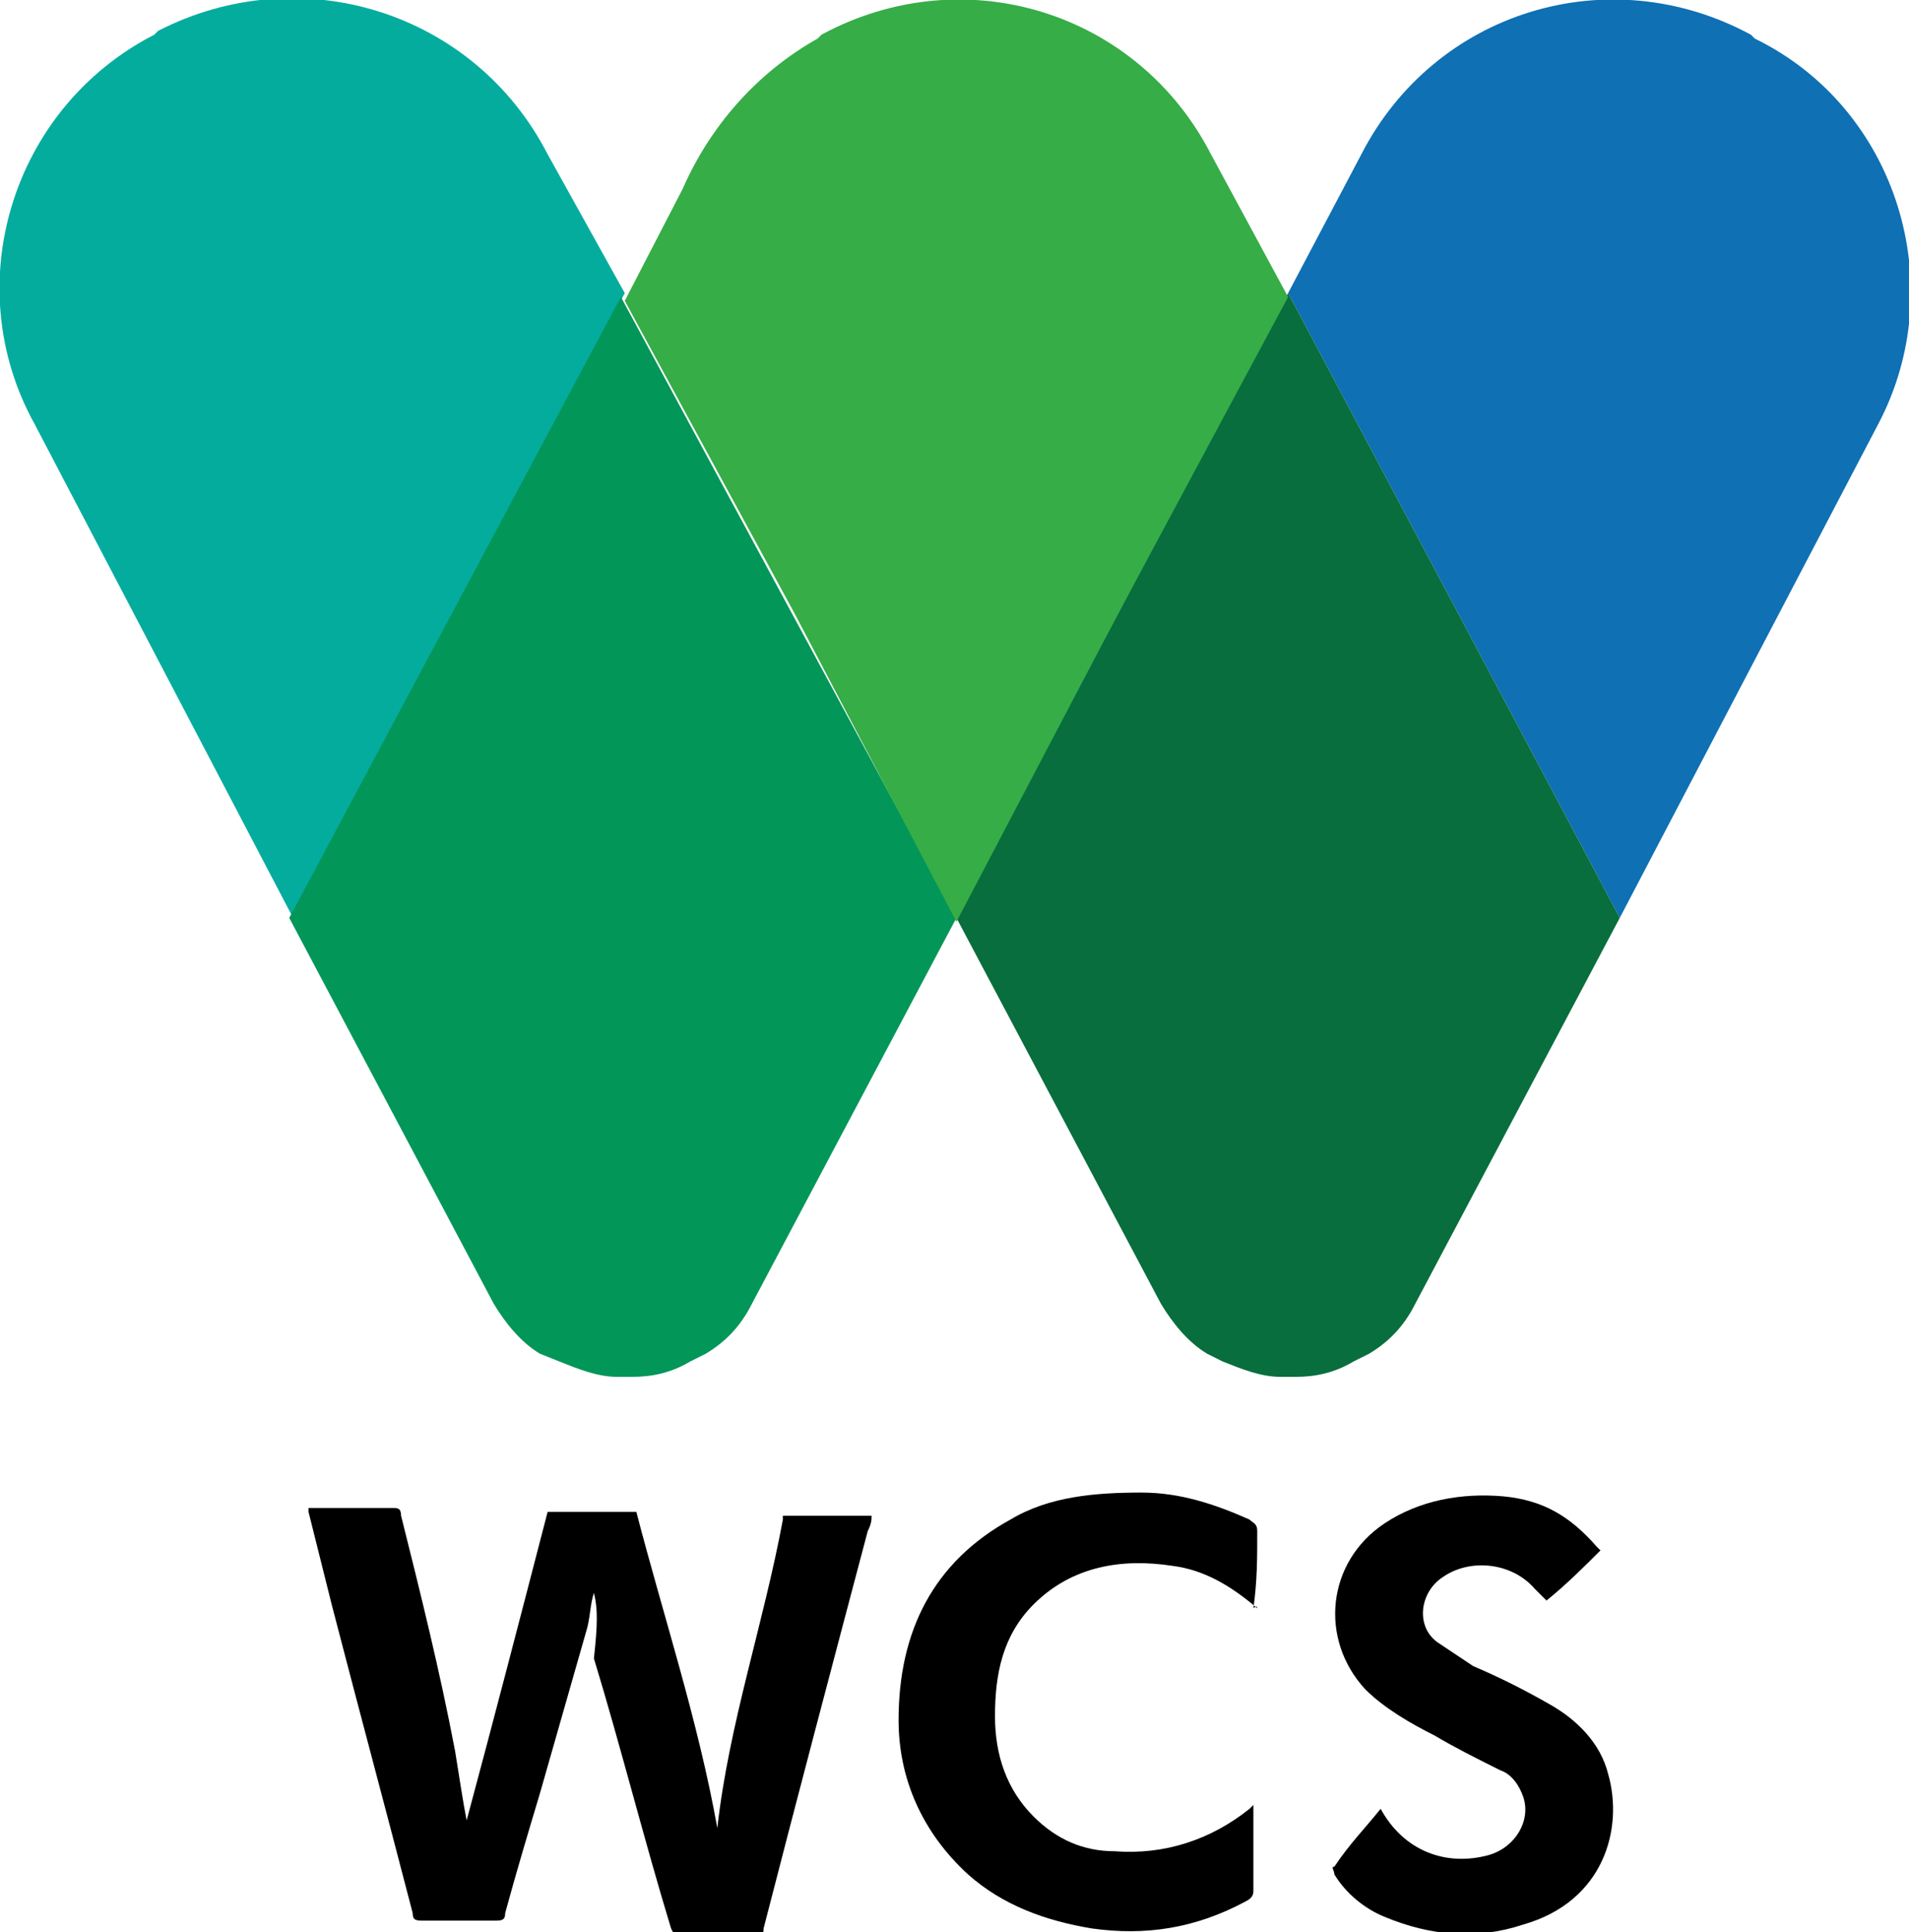
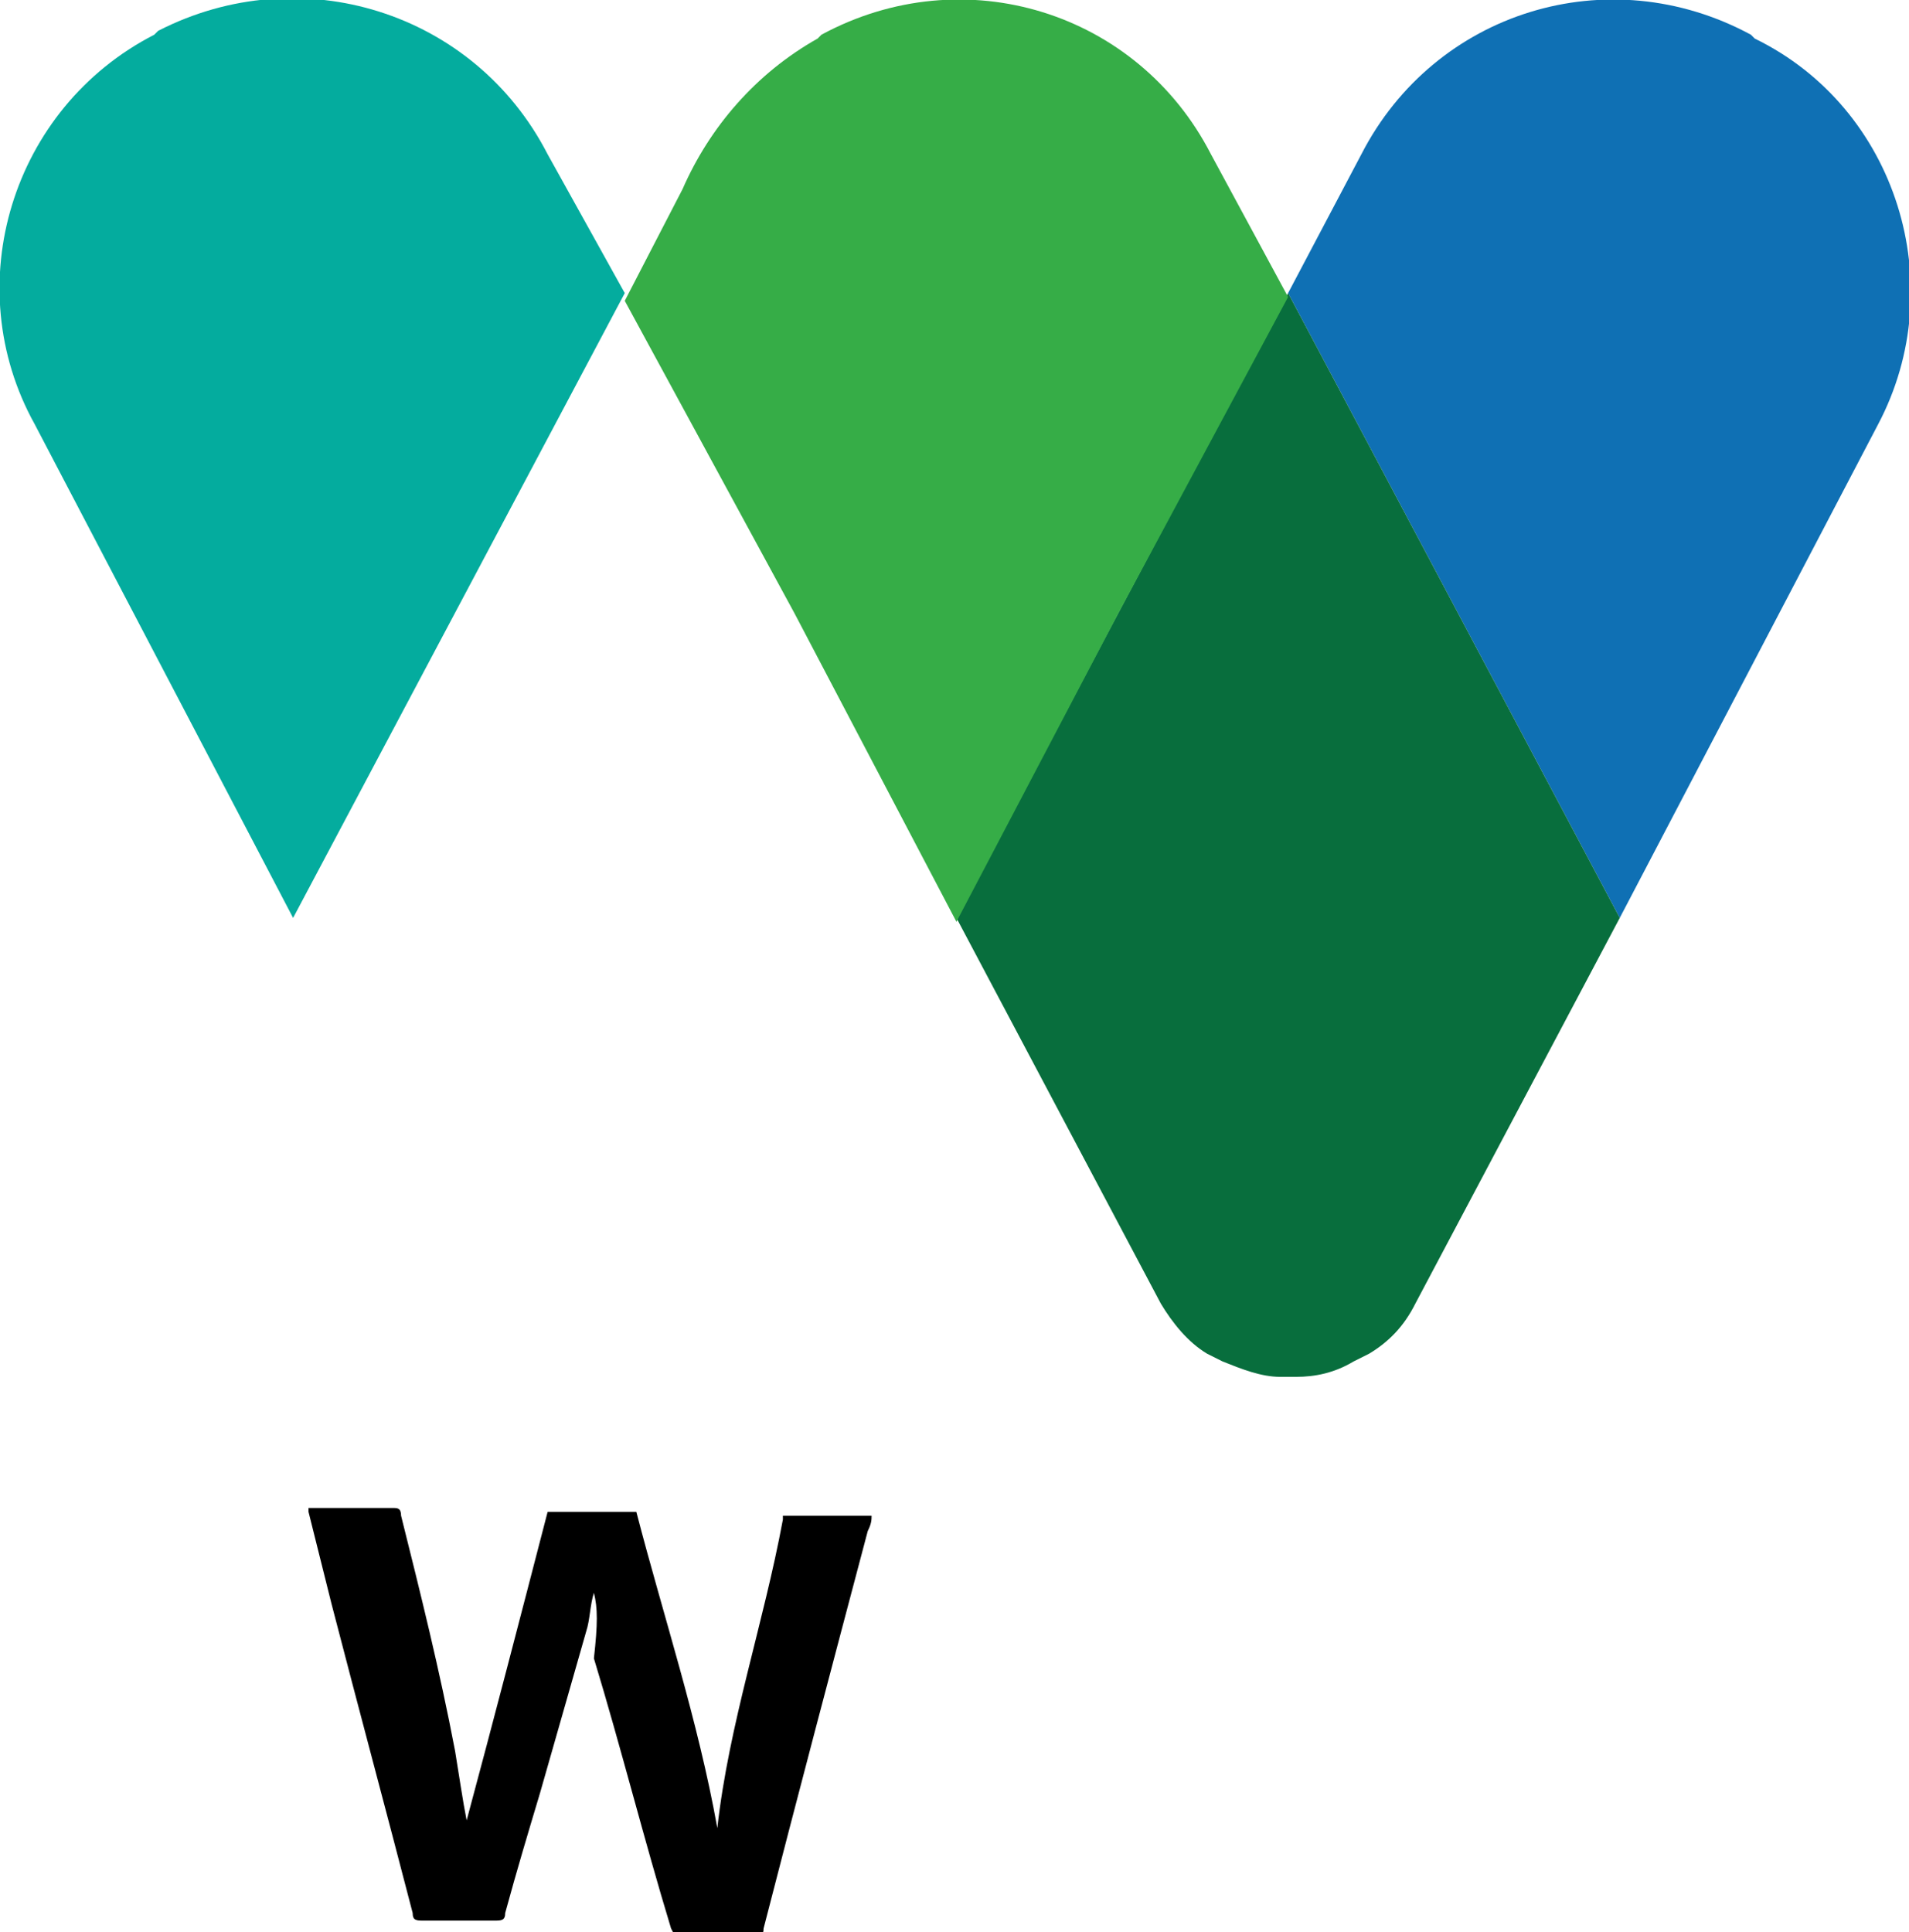
<svg xmlns="http://www.w3.org/2000/svg" version="1.1" id="Layer_1" x="0px" y="0px" viewBox="0 0 49.5 50.1" enable-background="new 0 0 49.5 50.1" xml:space="preserve">
  <path opacity="0.26" d="M-517.5,216.5c5.2,2.7,10.8,4.1,16.3,4.3c-7.4-0.2-14.6-2.5-20.7-6.6L-517.5,216.5z" />
  <path opacity="0.26" d="M-342.5,216.5c4.9,2.6,10.1,4,15.3,4.3c-7-0.3-13.8-2.6-19.6-6.6L-342.5,216.5z" />
-   <path opacity="0.26" d="M-303.3,214.2c-5.8,4-12.6,6.3-19.6,6.6c5.2-0.3,10.4-1.7,15.3-4.3L-303.3,214.2z" />
-   <path opacity="0.26" d="M-482.6,216.5l4.4-2.3c-6.1,4.2-13.3,6.5-20.7,6.6C-493.4,220.6-487.9,219.2-482.6,216.5z" />
  <g>
    <g>
      <path d="M15.4,41.3c-0.1,0.3-0.1,0.7-0.2,1c-0.4,1.4-0.8,2.8-1.2,4.2c-0.3,1-0.6,2-0.9,3.1c0,0.2-0.1,0.2-0.3,0.2    c-0.6,0-1.2,0-1.8,0c-0.2,0-0.3,0-0.3-0.2c-0.7-2.7-1.4-5.3-2.1-8c-0.2-0.8-0.4-1.6-0.6-2.4c0,0,0-0.1,0-0.1c0.2,0,0.4,0,0.7,0    c0.5,0,1,0,1.5,0c0.1,0,0.2,0,0.2,0.2c0.5,2,1,4,1.4,6.1c0.1,0.6,0.2,1.3,0.3,1.8c0.7-2.6,1.4-5.3,2.1-8c0.8,0,1.5,0,2.3,0    c0.7,2.7,1.6,5.4,2.1,8.2c0.3-2.7,1.2-5.3,1.7-8c0,0,0-0.1,0-0.1c0.7,0,1.5,0,2.3,0c0,0.1,0,0.2-0.1,0.4    c-0.9,3.4-1.8,6.8-2.7,10.3c0,0.2-0.1,0.2-0.3,0.2c-0.6,0-1.2,0-1.8,0c-0.2,0-0.2,0-0.3-0.2c-0.7-2.3-1.3-4.7-2-7    C15.5,42.1,15.5,41.7,15.4,41.3z" />
-       <path d="M32.6,41.7c-0.7-0.6-1.4-1-2.2-1.1c-1.3-0.2-2.6,0-3.6,1c-0.8,0.8-1,1.8-1,2.9c0,1,0.3,1.9,1,2.6c0.6,0.6,1.3,0.9,2.1,0.9    c1.3,0.1,2.5-0.3,3.5-1.1c0,0,0,0,0.1-0.1c0,0.2,0,0.4,0,0.7c0,0.5,0,1,0,1.5c0,0.1,0,0.2-0.2,0.3c-1.3,0.7-2.6,0.9-4,0.7    c-1.2-0.2-2.3-0.6-3.2-1.4c-1.2-1.1-1.8-2.5-1.8-4c0-2.3,0.9-4.1,2.9-5.2c1-0.6,2.2-0.7,3.4-0.7c1,0,1.9,0.3,2.8,0.7    c0.1,0.1,0.2,0.1,0.2,0.3c0,0.7,0,1.3-0.1,2C32.6,41.6,32.6,41.7,32.6,41.7z" />
-       <path d="M35.8,46.9c0.6,1.1,1.7,1.5,2.8,1.2c0.7-0.2,1.1-0.9,0.9-1.5c-0.1-0.3-0.3-0.6-0.6-0.7c-0.6-0.3-1.2-0.6-1.7-0.9    c-0.6-0.3-1.3-0.7-1.8-1.2c-1.2-1.3-1-3.3,0.5-4.3c0.9-0.6,2-0.8,3.1-0.7c1,0.1,1.7,0.5,2.4,1.3c0,0,0.1,0.1,0.1,0.1    c-0.4,0.4-0.9,0.9-1.4,1.3c-0.1-0.1-0.2-0.2-0.3-0.3c-0.6-0.7-1.7-0.8-2.4-0.3c-0.6,0.4-0.7,1.3-0.1,1.7c0.3,0.2,0.6,0.4,0.9,0.6    c0.7,0.3,1.3,0.6,2,1c0.7,0.4,1.3,1,1.5,1.8c0.4,1.4-0.1,3.3-2.2,3.9c-1.2,0.4-2.4,0.3-3.6-0.2c-0.5-0.2-1-0.6-1.3-1.1    c0-0.1-0.1-0.2,0-0.2C35,47.8,35.4,47.4,35.8,46.9z" />
    </g>
    <path fill="#04AC9E" d="M16.2,7.6L7.6,23.8L0.9,11C-1.1,7.4,0.3,2.8,4,0.9l0.1-0.1C7.8-1.1,12.3,0.3,14.2,4L16.2,7.6z" />
    <path fill="#0F70B4" d="M48.7,11L42,23.8L33.4,7.6L35.3,4c1.9-3.7,6.4-5.1,10.1-3.1l0.1,0.1C49.2,2.8,50.6,7.4,48.7,11z" />
    <path fill="#086E3D" d="M42,23.8l-5.3,10c-0.3,0.6-0.7,1-1.2,1.3l-0.4,0.2c-0.5,0.3-1,0.4-1.5,0.4c0,0-0.1,0-0.1,0c0,0-0.1,0-0.1,0   c0,0-0.1,0-0.1,0c0,0-0.1,0-0.1,0c-0.5,0-1-0.2-1.5-0.4l-0.4-0.2c-0.5-0.3-0.9-0.8-1.2-1.3l-5.3-10l8.6-16.2L42,23.8z" />
-     <path fill="#039659" d="M24.8,23.8l-5.3,10c-0.3,0.6-0.7,1-1.2,1.3l-0.4,0.2c-0.5,0.3-1,0.4-1.5,0.4c0,0-0.1,0-0.1,0   c0,0-0.1,0-0.1,0c0,0-0.1,0-0.1,0c0,0-0.1,0-0.1,0c-0.5,0-1-0.2-1.5-0.4L14,35.1c-0.5-0.3-0.9-0.8-1.2-1.3l-5.3-10l8.6-16.1   L24.8,23.8z" />
    <path fill="#36AD47" d="M29,15.9l4.4-8.2L31.4,4C29.5,0.3,25-1.1,21.3,0.9l-0.1,0.1c-1.6,0.9-2.8,2.3-3.5,3.9l-1.5,2.9l4.4,8.1   l4.2,8L29,15.9z" />
  </g>
</svg>